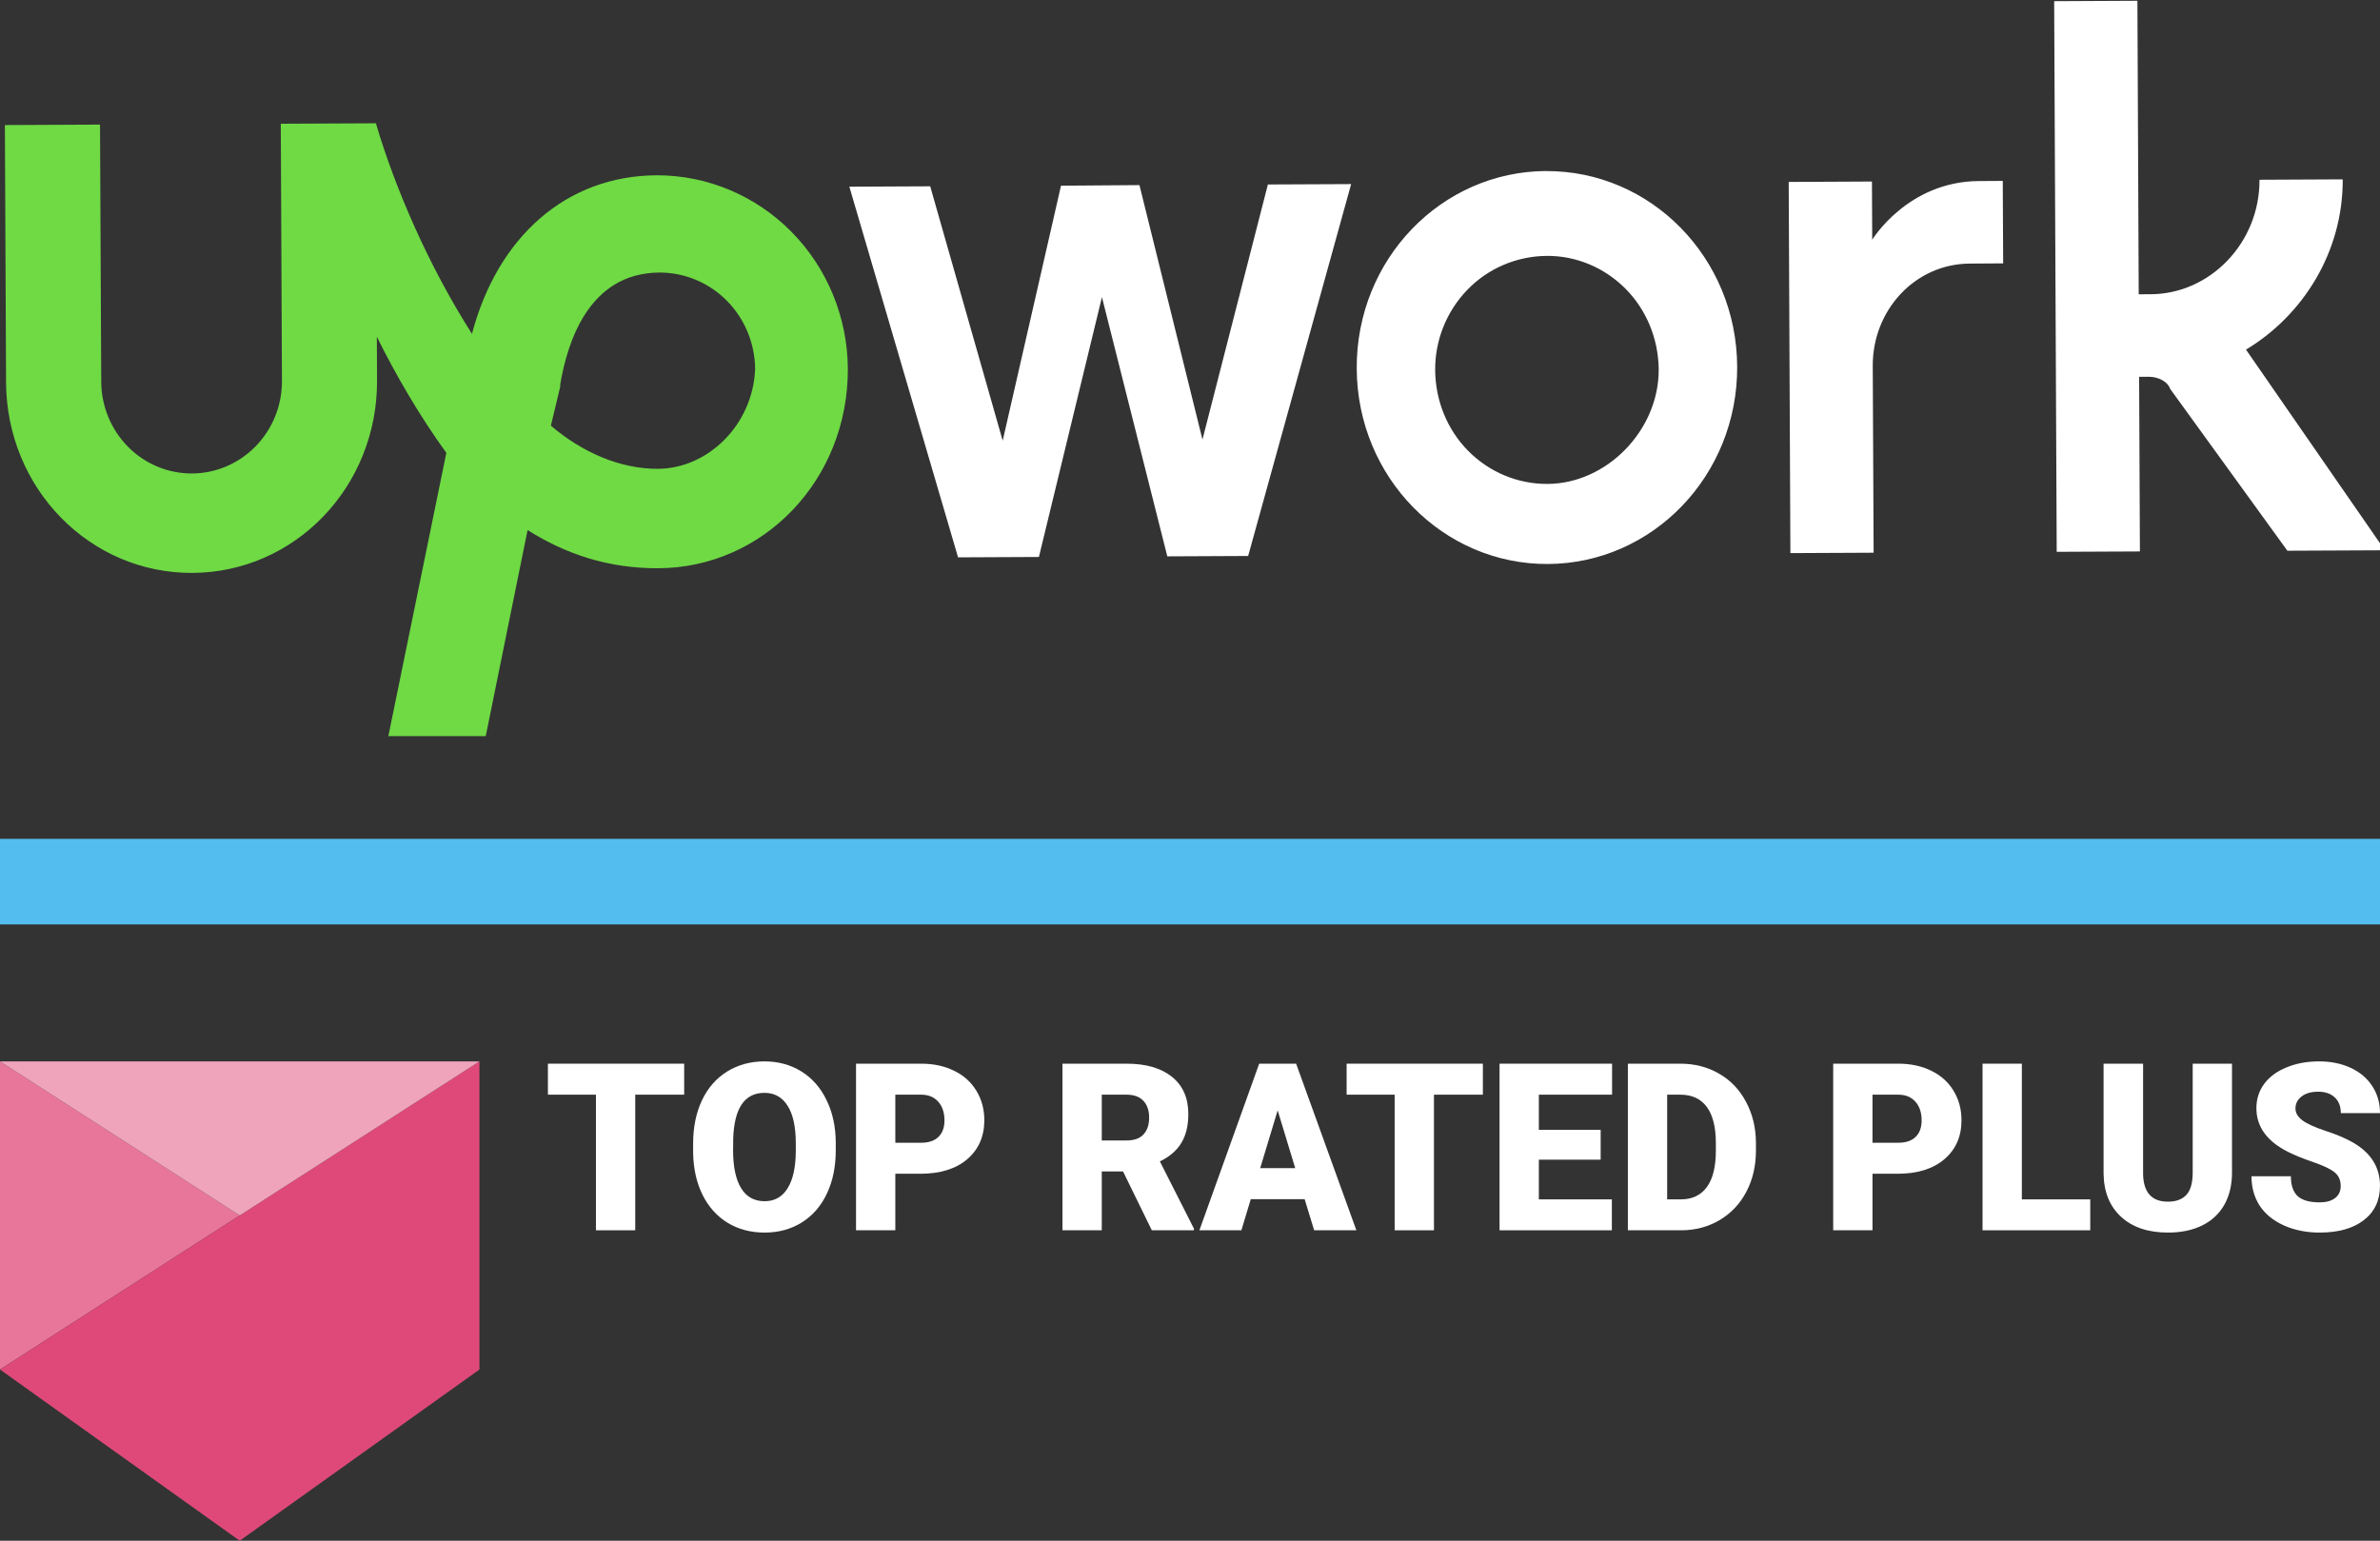
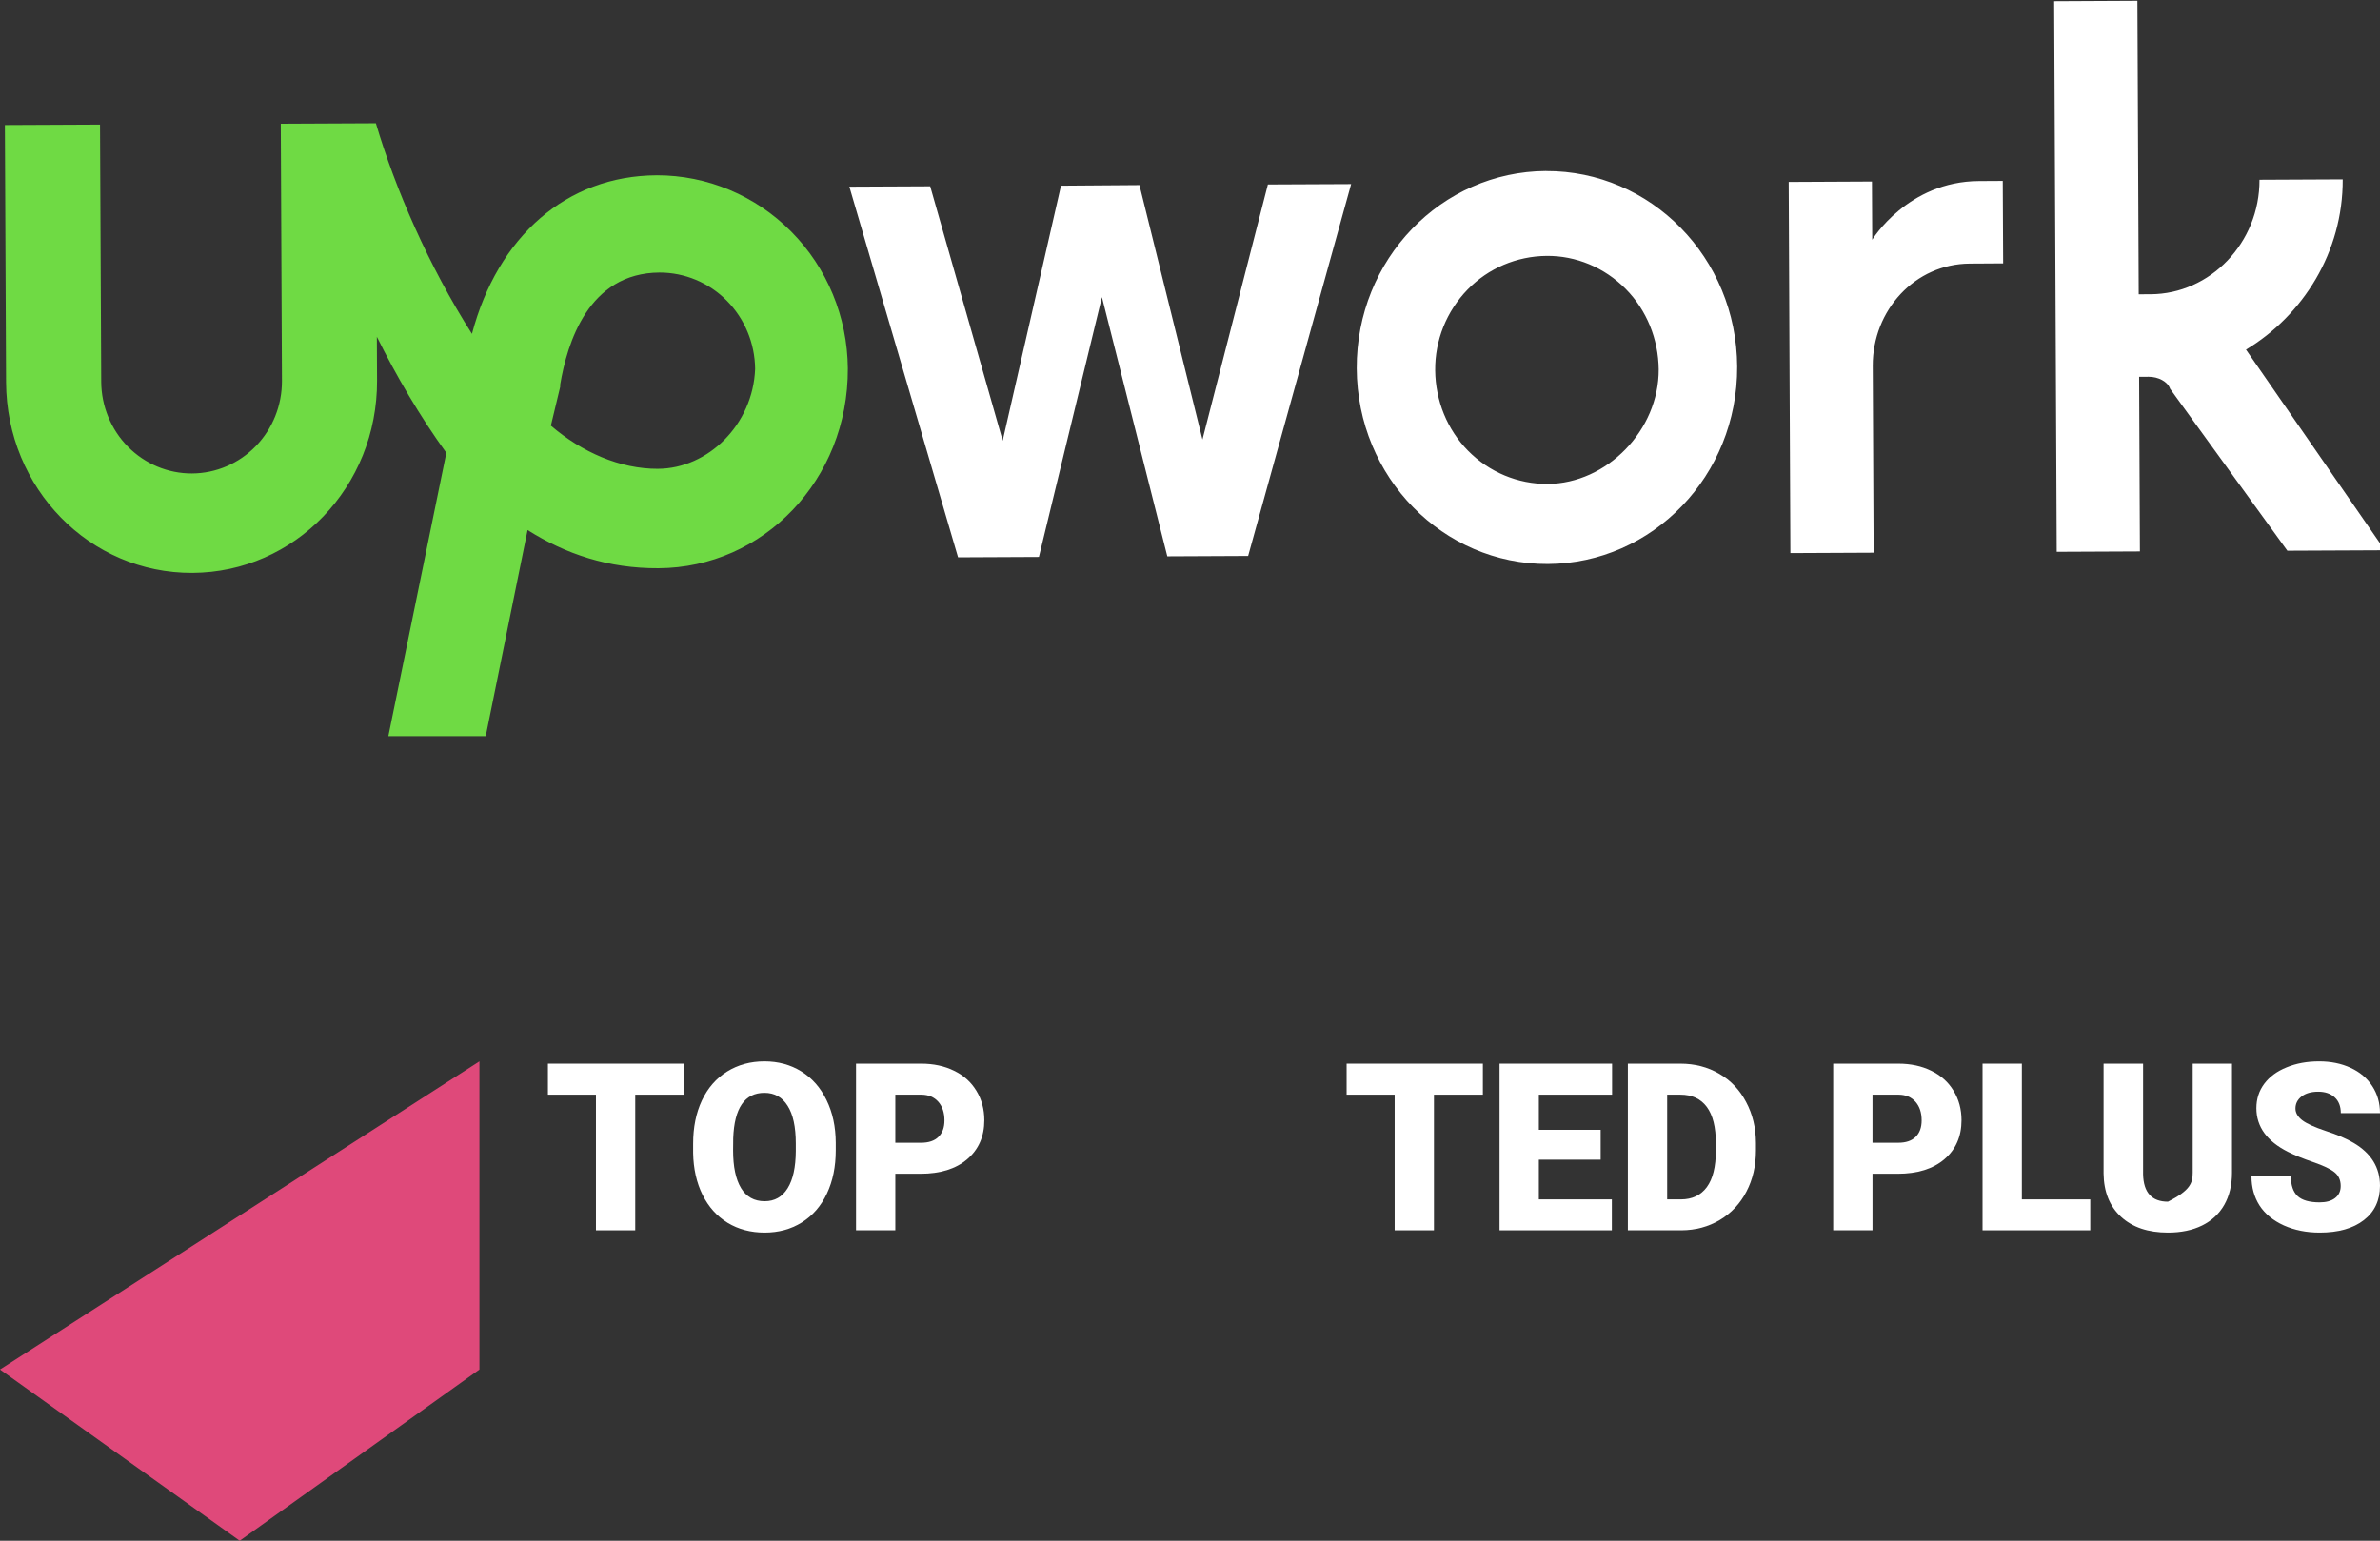
<svg xmlns="http://www.w3.org/2000/svg" width="139" height="90" viewBox="0 0 139 90" fill="none">
  <rect x="0" y="0" width="139" height="90" fill="#333333" stroke="none" />
  <g clip-path="url(#clip0)">
    <path d="M90.294 9.99C84.185 10.02 79.209 15.143 79.237 21.521C79.265 27.9 84.291 32.974 90.4 32.946C96.508 32.917 101.486 27.793 101.457 21.417C101.427 15.041 96.403 9.963 90.291 9.993L90.294 9.99ZM90.378 28.268C88.646 28.278 86.982 27.585 85.751 26.342C84.521 25.1 83.838 23.407 83.819 21.64C83.8 19.873 84.489 18.175 85.707 16.919C86.925 15.664 88.584 14.967 90.316 14.948C92.047 14.928 93.712 15.631 94.942 16.873C96.173 18.116 96.855 19.809 96.874 21.576C96.892 25.122 93.852 28.251 90.378 28.269V28.268ZM115.042 15.397C111.848 15.412 109.36 18.116 109.375 21.376L109.426 32.286L104.565 32.309L104.466 10.628L109.328 10.604L109.344 14.004C109.344 14.004 111.41 10.595 115.578 10.576L116.968 10.568L116.991 15.385L115.042 15.397ZM66.548 10.813L70.228 25.675L74.049 10.776L78.911 10.754L72.896 32.477L68.175 32.499L64.357 17.356L60.676 32.535L55.954 32.557L49.605 10.905L54.327 10.883L58.561 25.742L61.966 10.847L66.548 10.813ZM131.174 20.423C134.496 18.425 136.842 14.728 136.823 10.477L131.962 10.5C131.98 14.185 129.075 17.175 125.603 17.188L124.908 17.191L124.832 0.045L119.97 0.069L120.119 32.234L124.978 32.212L124.932 22.011L125.487 22.008C126.043 22.005 126.601 22.286 126.742 22.711L133.59 32.17L139.285 32.144L131.174 20.423Z" fill="white" />
    <path d="M38.353 10.24C33.077 10.266 29.065 13.828 27.564 19.502C25.045 15.547 23.08 11.022 21.953 7.202L16.399 7.228L16.467 22.248C16.474 23.676 15.924 25.048 14.939 26.062C13.954 27.077 12.614 27.651 11.214 27.658C9.815 27.664 8.47 27.103 7.476 26.098C6.481 25.093 5.919 23.726 5.912 22.298L5.842 7.279L0.285 7.305L0.354 22.324C0.383 28.557 5.264 33.496 11.237 33.466C17.211 33.437 22.049 28.454 22.021 22.22L22.009 19.67C23.128 21.93 24.529 24.332 26.068 26.452L22.672 43.046L28.365 43.02L30.813 30.963C33.041 32.371 35.532 33.208 38.46 33.193C44.571 33.163 49.549 28.041 49.517 21.522C49.494 18.518 48.307 15.646 46.215 13.532C44.124 11.418 41.298 10.235 38.354 10.239L38.353 10.24ZM38.432 27.386C36.21 27.396 33.985 26.415 32.173 24.864L32.717 22.596V22.466C33.125 20.054 34.352 15.94 38.52 15.921C39.989 15.919 41.401 16.509 42.446 17.562C43.491 18.616 44.087 20.048 44.102 21.548C43.977 24.807 41.351 27.37 38.433 27.385L38.432 27.386Z" fill="#6FDA44" />
  </g>
-   <rect y="49" width="139" height="5" fill="#53BDEF" />
-   <path d="M14 71L0 62V80L14 71Z" fill="#E8769B" />
  <path d="M0 80L28 62V80L14 90L0 80Z" fill="#DF497A" />
-   <path d="M28 62H0L14 71L28 62Z" fill="#EFA4BC" />
  <path d="M39.958 63.945H37.1V71.866H34.805V63.945H32V62.134H39.958V63.945Z" fill="white" />
  <path d="M48.811 67.201C48.811 68.15 48.639 68.99 48.294 69.721C47.95 70.451 47.46 71.015 46.823 71.412C46.191 71.804 45.47 72 44.659 72C43.848 72 43.129 71.811 42.501 71.432C41.873 71.049 41.383 70.503 41.03 69.794C40.681 69.086 40.498 68.272 40.481 67.354V66.806C40.481 65.853 40.651 65.013 40.991 64.286C41.335 63.555 41.826 62.992 42.462 62.595C43.103 62.198 43.831 62 44.646 62C45.452 62 46.172 62.196 46.804 62.588C47.436 62.98 47.926 63.54 48.275 64.266C48.628 64.988 48.807 65.817 48.811 66.753V67.201ZM46.477 66.793C46.477 65.826 46.318 65.093 45.999 64.594C45.686 64.09 45.234 63.838 44.646 63.838C43.495 63.838 42.887 64.721 42.822 66.485L42.815 67.201C42.815 68.154 42.97 68.887 43.279 69.4C43.589 69.912 44.049 70.168 44.659 70.168C45.239 70.168 45.686 69.917 45.999 69.413C46.313 68.909 46.472 68.185 46.477 67.241V66.793Z" fill="white" />
  <path d="M52.29 68.564V71.866H49.995V62.134H53.794C54.522 62.134 55.165 62.272 55.723 62.548C56.285 62.82 56.719 63.21 57.024 63.718C57.333 64.222 57.488 64.794 57.488 65.436C57.488 66.385 57.154 67.145 56.488 67.715C55.825 68.281 54.914 68.564 53.754 68.564H52.29ZM52.29 66.753H53.794C54.238 66.753 54.576 66.639 54.807 66.412C55.042 66.184 55.16 65.864 55.16 65.449C55.16 64.995 55.04 64.632 54.801 64.36C54.561 64.088 54.234 63.95 53.82 63.945H52.29V66.753Z" fill="white" />
-   <path d="M65.59 68.43H64.347V71.866H62.052V62.134H65.799C66.928 62.134 67.811 62.39 68.447 62.902C69.083 63.415 69.402 64.139 69.402 65.075C69.402 65.752 69.266 66.314 68.996 66.759C68.73 67.205 68.312 67.566 67.741 67.842L69.728 71.766V71.866H67.27L65.59 68.43ZM64.347 66.619H65.799C66.235 66.619 66.562 66.503 66.78 66.271C67.002 66.035 67.113 65.708 67.113 65.289C67.113 64.87 67.002 64.542 66.78 64.306C66.557 64.066 66.23 63.945 65.799 63.945H64.347V66.619Z" fill="white" />
-   <path d="M76.195 70.048H73.05L72.501 71.866H70.049L73.541 62.134H75.698L79.216 71.866H76.751L76.195 70.048ZM73.6 68.237H75.646L74.62 64.861L73.6 68.237Z" fill="white" />
  <path d="M86.605 63.945H83.748V71.866H81.453V63.945H78.647V62.134H86.605V63.945Z" fill="white" />
  <path d="M93.484 67.742H89.874V70.061H94.138V71.866H87.579V62.134H94.151V63.945H89.874V65.997H93.484V67.742Z" fill="white" />
  <path d="M95.073 71.866V62.134H98.139C98.981 62.134 99.737 62.33 100.408 62.722C101.08 63.11 101.603 63.66 101.978 64.373C102.357 65.082 102.549 65.877 102.553 66.759V67.207C102.553 68.099 102.368 68.898 101.997 69.607C101.631 70.311 101.112 70.864 100.441 71.265C99.774 71.661 99.029 71.862 98.205 71.866H95.073ZM97.368 63.945V70.061H98.166C98.824 70.061 99.329 69.823 99.683 69.346C100.036 68.865 100.212 68.152 100.212 67.207V66.786C100.212 65.846 100.036 65.137 99.683 64.66C99.329 64.184 98.815 63.945 98.139 63.945H97.368Z" fill="white" />
  <path d="M109.36 68.564V71.866H107.065V62.134H110.864C111.592 62.134 112.235 62.272 112.793 62.548C113.355 62.82 113.789 63.21 114.094 63.718C114.403 64.222 114.558 64.794 114.558 65.436C114.558 66.385 114.225 67.145 113.558 67.715C112.895 68.281 111.984 68.564 110.825 68.564H109.36ZM109.36 66.753H110.864C111.308 66.753 111.646 66.639 111.877 66.412C112.113 66.184 112.23 65.864 112.23 65.449C112.23 64.995 112.111 64.632 111.871 64.36C111.631 64.088 111.304 63.95 110.89 63.945H109.36V66.753Z" fill="white" />
  <path d="M118.083 70.061H122.078V71.866H115.787V62.134H118.083V70.061Z" fill="white" />
-   <path d="M130.356 62.134V68.504C130.356 69.226 130.205 69.852 129.905 70.382C129.604 70.908 129.172 71.309 128.61 71.586C128.048 71.862 127.383 72 126.616 72C125.456 72 124.543 71.692 123.876 71.078C123.209 70.463 122.869 69.62 122.856 68.551V62.134H125.164V68.598C125.19 69.663 125.674 70.195 126.616 70.195C127.091 70.195 127.45 70.061 127.695 69.794C127.939 69.527 128.061 69.092 128.061 68.491V62.134H130.356Z" fill="white" />
+   <path d="M130.356 62.134V68.504C130.356 69.226 130.205 69.852 129.905 70.382C129.604 70.908 129.172 71.309 128.61 71.586C128.048 71.862 127.383 72 126.616 72C125.456 72 124.543 71.692 123.876 71.078C123.209 70.463 122.869 69.62 122.856 68.551V62.134H125.164V68.598C125.19 69.663 125.674 70.195 126.616 70.195C127.939 69.527 128.061 69.092 128.061 68.491V62.134H130.356Z" fill="white" />
  <path d="M136.705 69.279C136.705 68.936 136.585 68.669 136.345 68.477C136.11 68.286 135.694 68.087 135.096 67.882C134.499 67.677 134.011 67.479 133.632 67.287C132.398 66.668 131.781 65.817 131.781 64.734C131.781 64.195 131.934 63.72 132.239 63.31C132.548 62.896 132.984 62.575 133.547 62.348C134.109 62.116 134.741 62 135.443 62C136.127 62 136.74 62.125 137.28 62.374C137.825 62.624 138.248 62.98 138.549 63.444C138.85 63.903 139 64.429 139 65.021H136.711C136.711 64.625 136.592 64.317 136.352 64.099C136.116 63.881 135.796 63.771 135.391 63.771C134.981 63.771 134.656 63.865 134.416 64.052C134.181 64.235 134.063 64.469 134.063 64.754C134.063 65.004 134.194 65.231 134.456 65.436C134.717 65.636 135.177 65.846 135.835 66.064C136.493 66.278 137.034 66.51 137.457 66.759C138.486 67.365 139 68.201 139 69.266C139 70.117 138.686 70.786 138.058 71.271C137.431 71.757 136.57 72 135.476 72C134.704 72 134.004 71.86 133.377 71.579C132.753 71.294 132.283 70.906 131.964 70.416C131.65 69.921 131.494 69.353 131.494 68.711H133.795C133.795 69.233 133.926 69.618 134.187 69.868C134.453 70.113 134.883 70.235 135.476 70.235C135.855 70.235 136.153 70.153 136.371 69.988C136.594 69.819 136.705 69.582 136.705 69.279Z" fill="white" />
  <defs>
    <clipPath id="clip0">
      <rect width="139" height="43" fill="white" />
    </clipPath>
  </defs>
</svg>